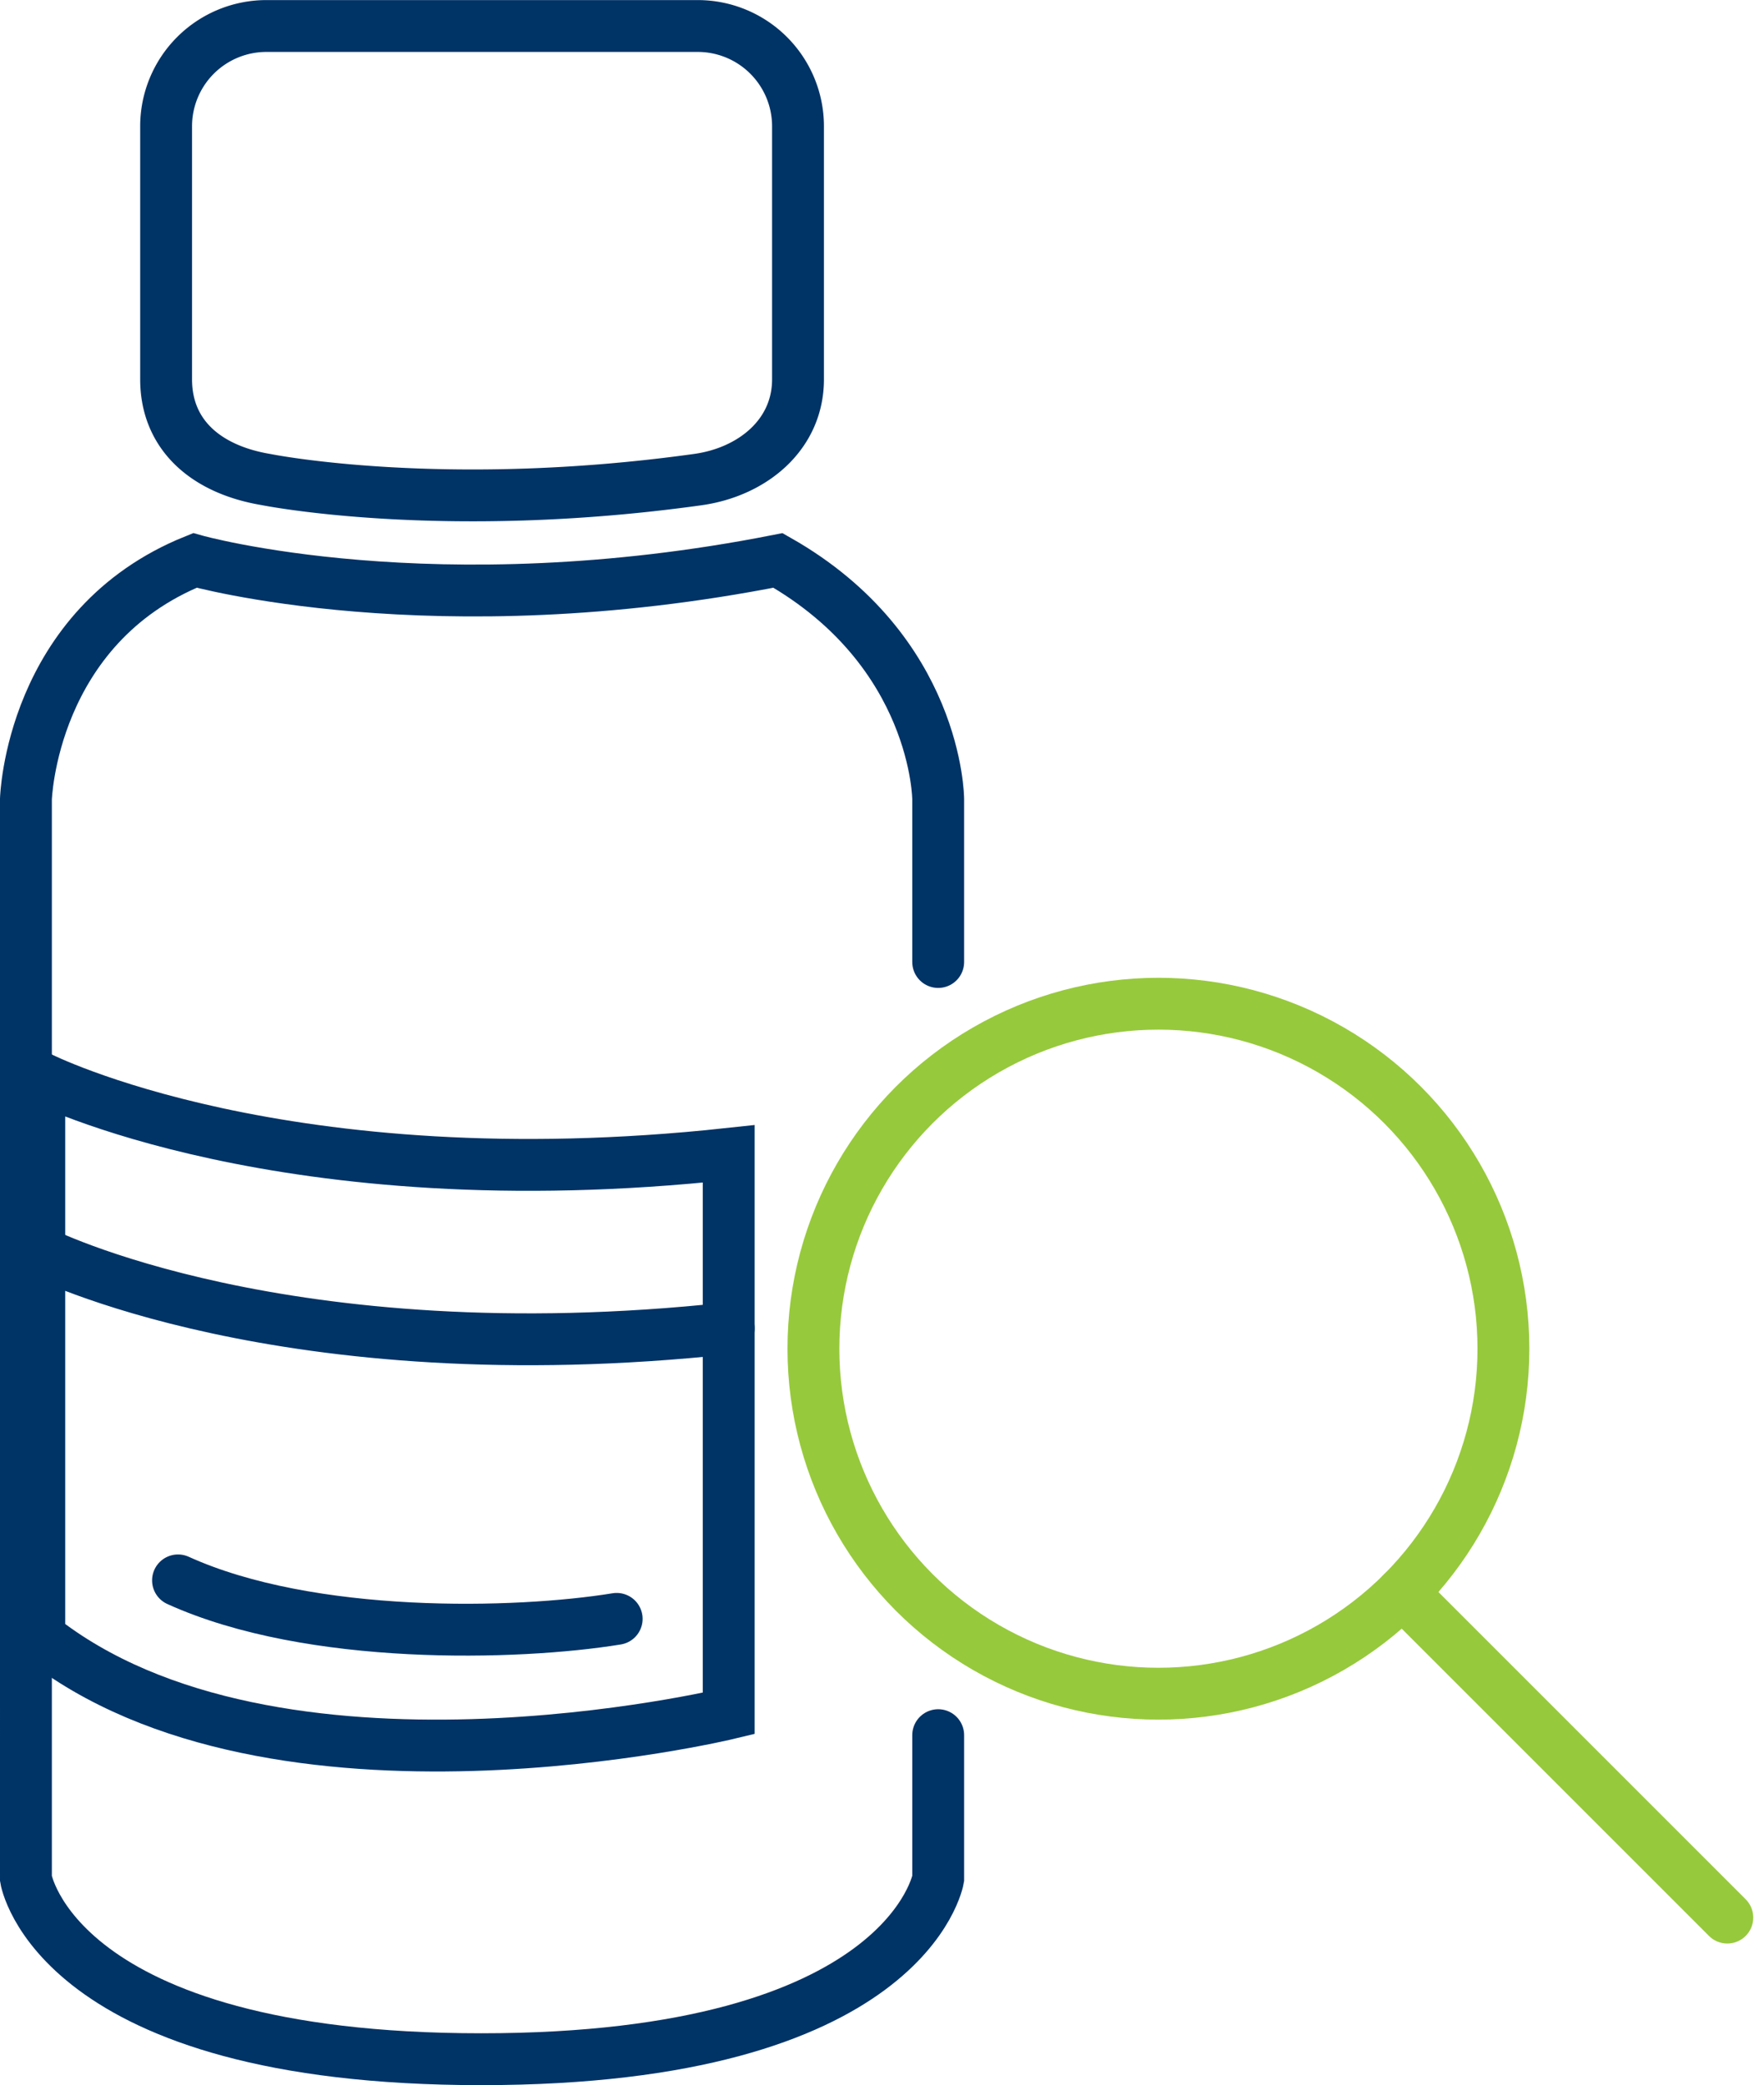
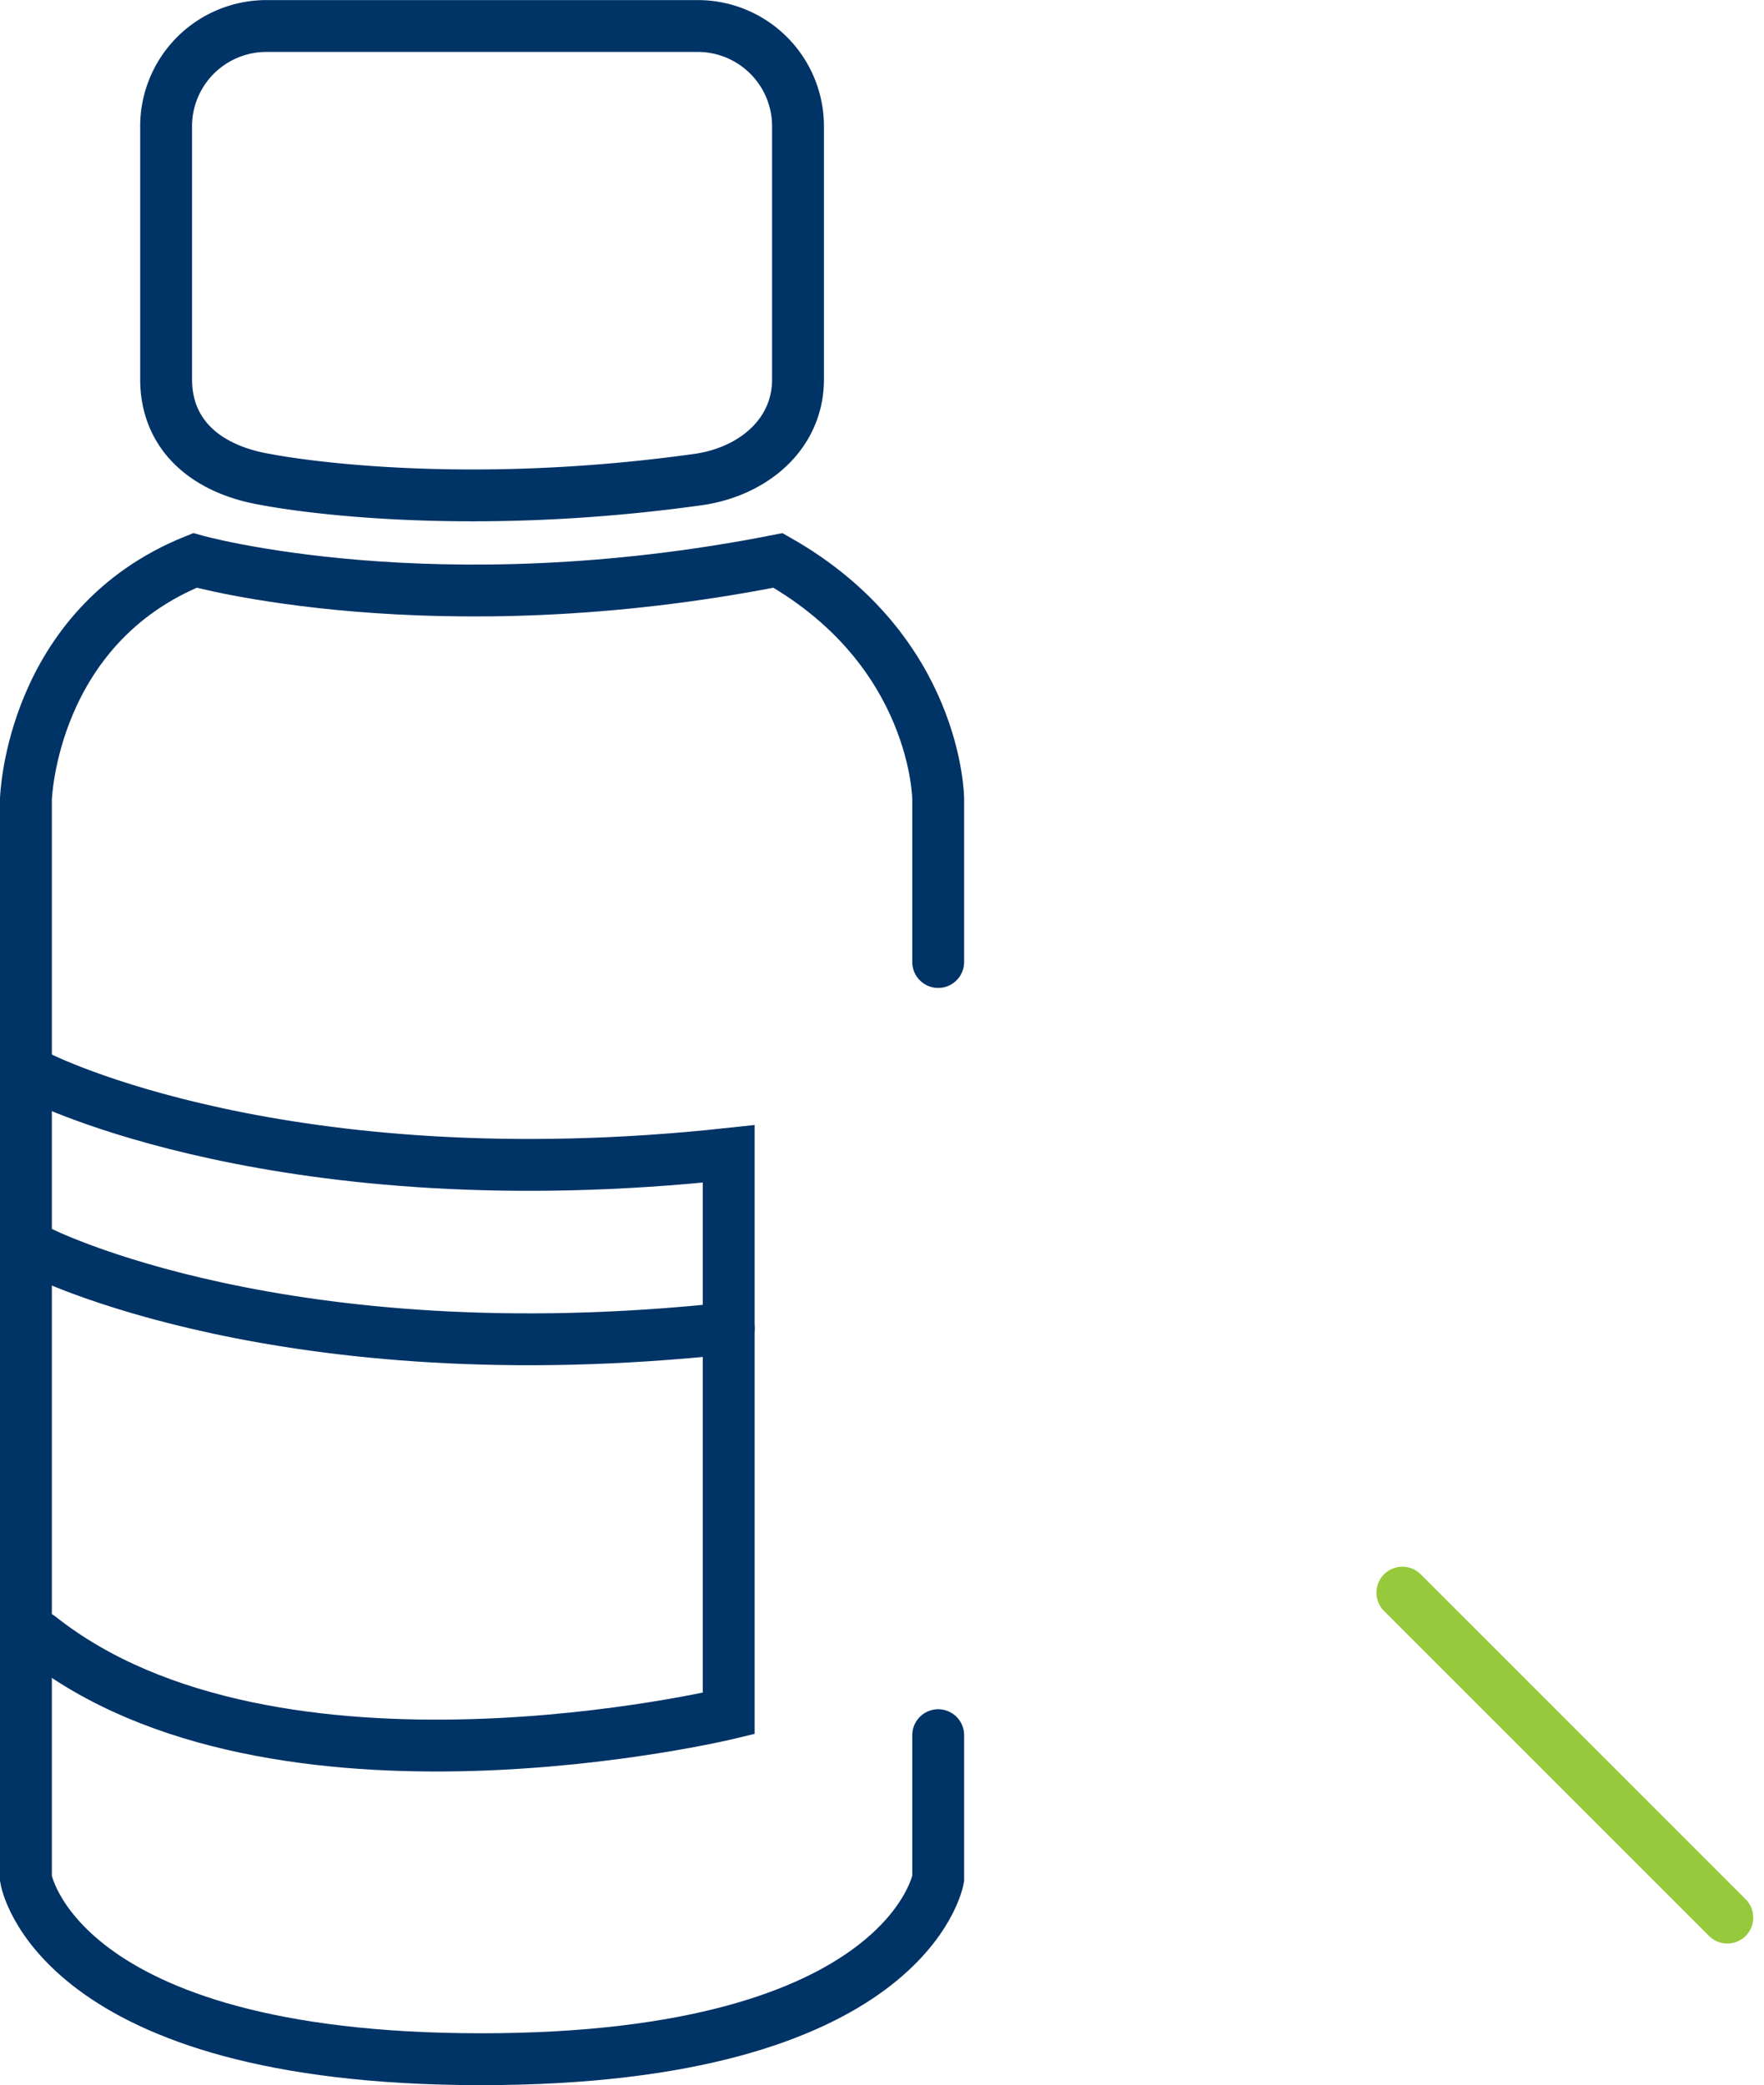
<svg xmlns="http://www.w3.org/2000/svg" width="85.04" height="100.523" viewBox="0 0 85.04 100.523">
  <g id="Group_14927" data-name="Group 14927" transform="translate(-76.183 -48.695)">
    <g id="Group_14924" data-name="Group 14924">
      <path id="Path_251" data-name="Path 251" d="M121.412,132.347v6.922s-1.476,8.7-22.029,8.7-21.95-8.7-21.95-8.7V87.222s.232-8.324,8.145-11.509c0,0,11.549,3.264,28.111,0,7.7,4.372,7.723,11.509,7.723,11.509v7.851" fill="none" stroke="#036" stroke-linecap="round" stroke-miterlimit="10" stroke-width="2.5" />
      <path id="Path_252" data-name="Path 252" d="M109.82,71.817c2.644-.368,4.834-2.164,4.834-4.834v-12.2a4.834,4.834,0,0,0-4.834-4.834H89.025a4.834,4.834,0,0,0-4.834,4.834v12.2c0,2.67,1.915,4.351,4.834,4.834C89.025,71.817,97.519,73.529,109.82,71.817Z" fill="none" stroke="#036" stroke-miterlimit="10" stroke-width="2.5" />
    </g>
    <g id="Group_14925" data-name="Group 14925">
-       <circle id="Ellipse_24" data-name="Ellipse 24" cx="16.632" cy="16.632" r="16.632" transform="translate(115.397 97.084)" fill="none" stroke="#97c93c" stroke-linecap="round" stroke-miterlimit="10" stroke-width="2.5" />
      <line id="Line_163" data-name="Line 163" x2="15.666" y2="15.666" transform="translate(143.789 125.476)" fill="none" stroke="#97c93c" stroke-linecap="round" stroke-miterlimit="10" stroke-width="2.5" />
    </g>
    <g id="Group_14926" data-name="Group 14926">
-       <path id="Path_253" data-name="Path 253" d="M78.077,100.628s11.786,6.013,33.236,3.695V131.3s-21.919,5.294-33.236-3.695Z" fill="none" stroke="#036" stroke-linecap="round" stroke-miterlimit="10" stroke-width="2.5" />
-       <path id="Path_254" data-name="Path 254" d="M105.912,126.74c-4.791.781-14.756,1.049-21.147-1.855" fill="none" stroke="#036" stroke-linecap="round" stroke-miterlimit="10" stroke-width="2.5" />
+       <path id="Path_253" data-name="Path 253" d="M78.077,100.628s11.786,6.013,33.236,3.695V131.3s-21.919,5.294-33.236-3.695" fill="none" stroke="#036" stroke-linecap="round" stroke-miterlimit="10" stroke-width="2.5" />
      <path id="Path_255" data-name="Path 255" d="M78.077,109.036s11.786,6.013,33.236,3.695" fill="none" stroke="#036" stroke-linecap="round" stroke-miterlimit="10" stroke-width="2.5" />
    </g>
  </g>
</svg>